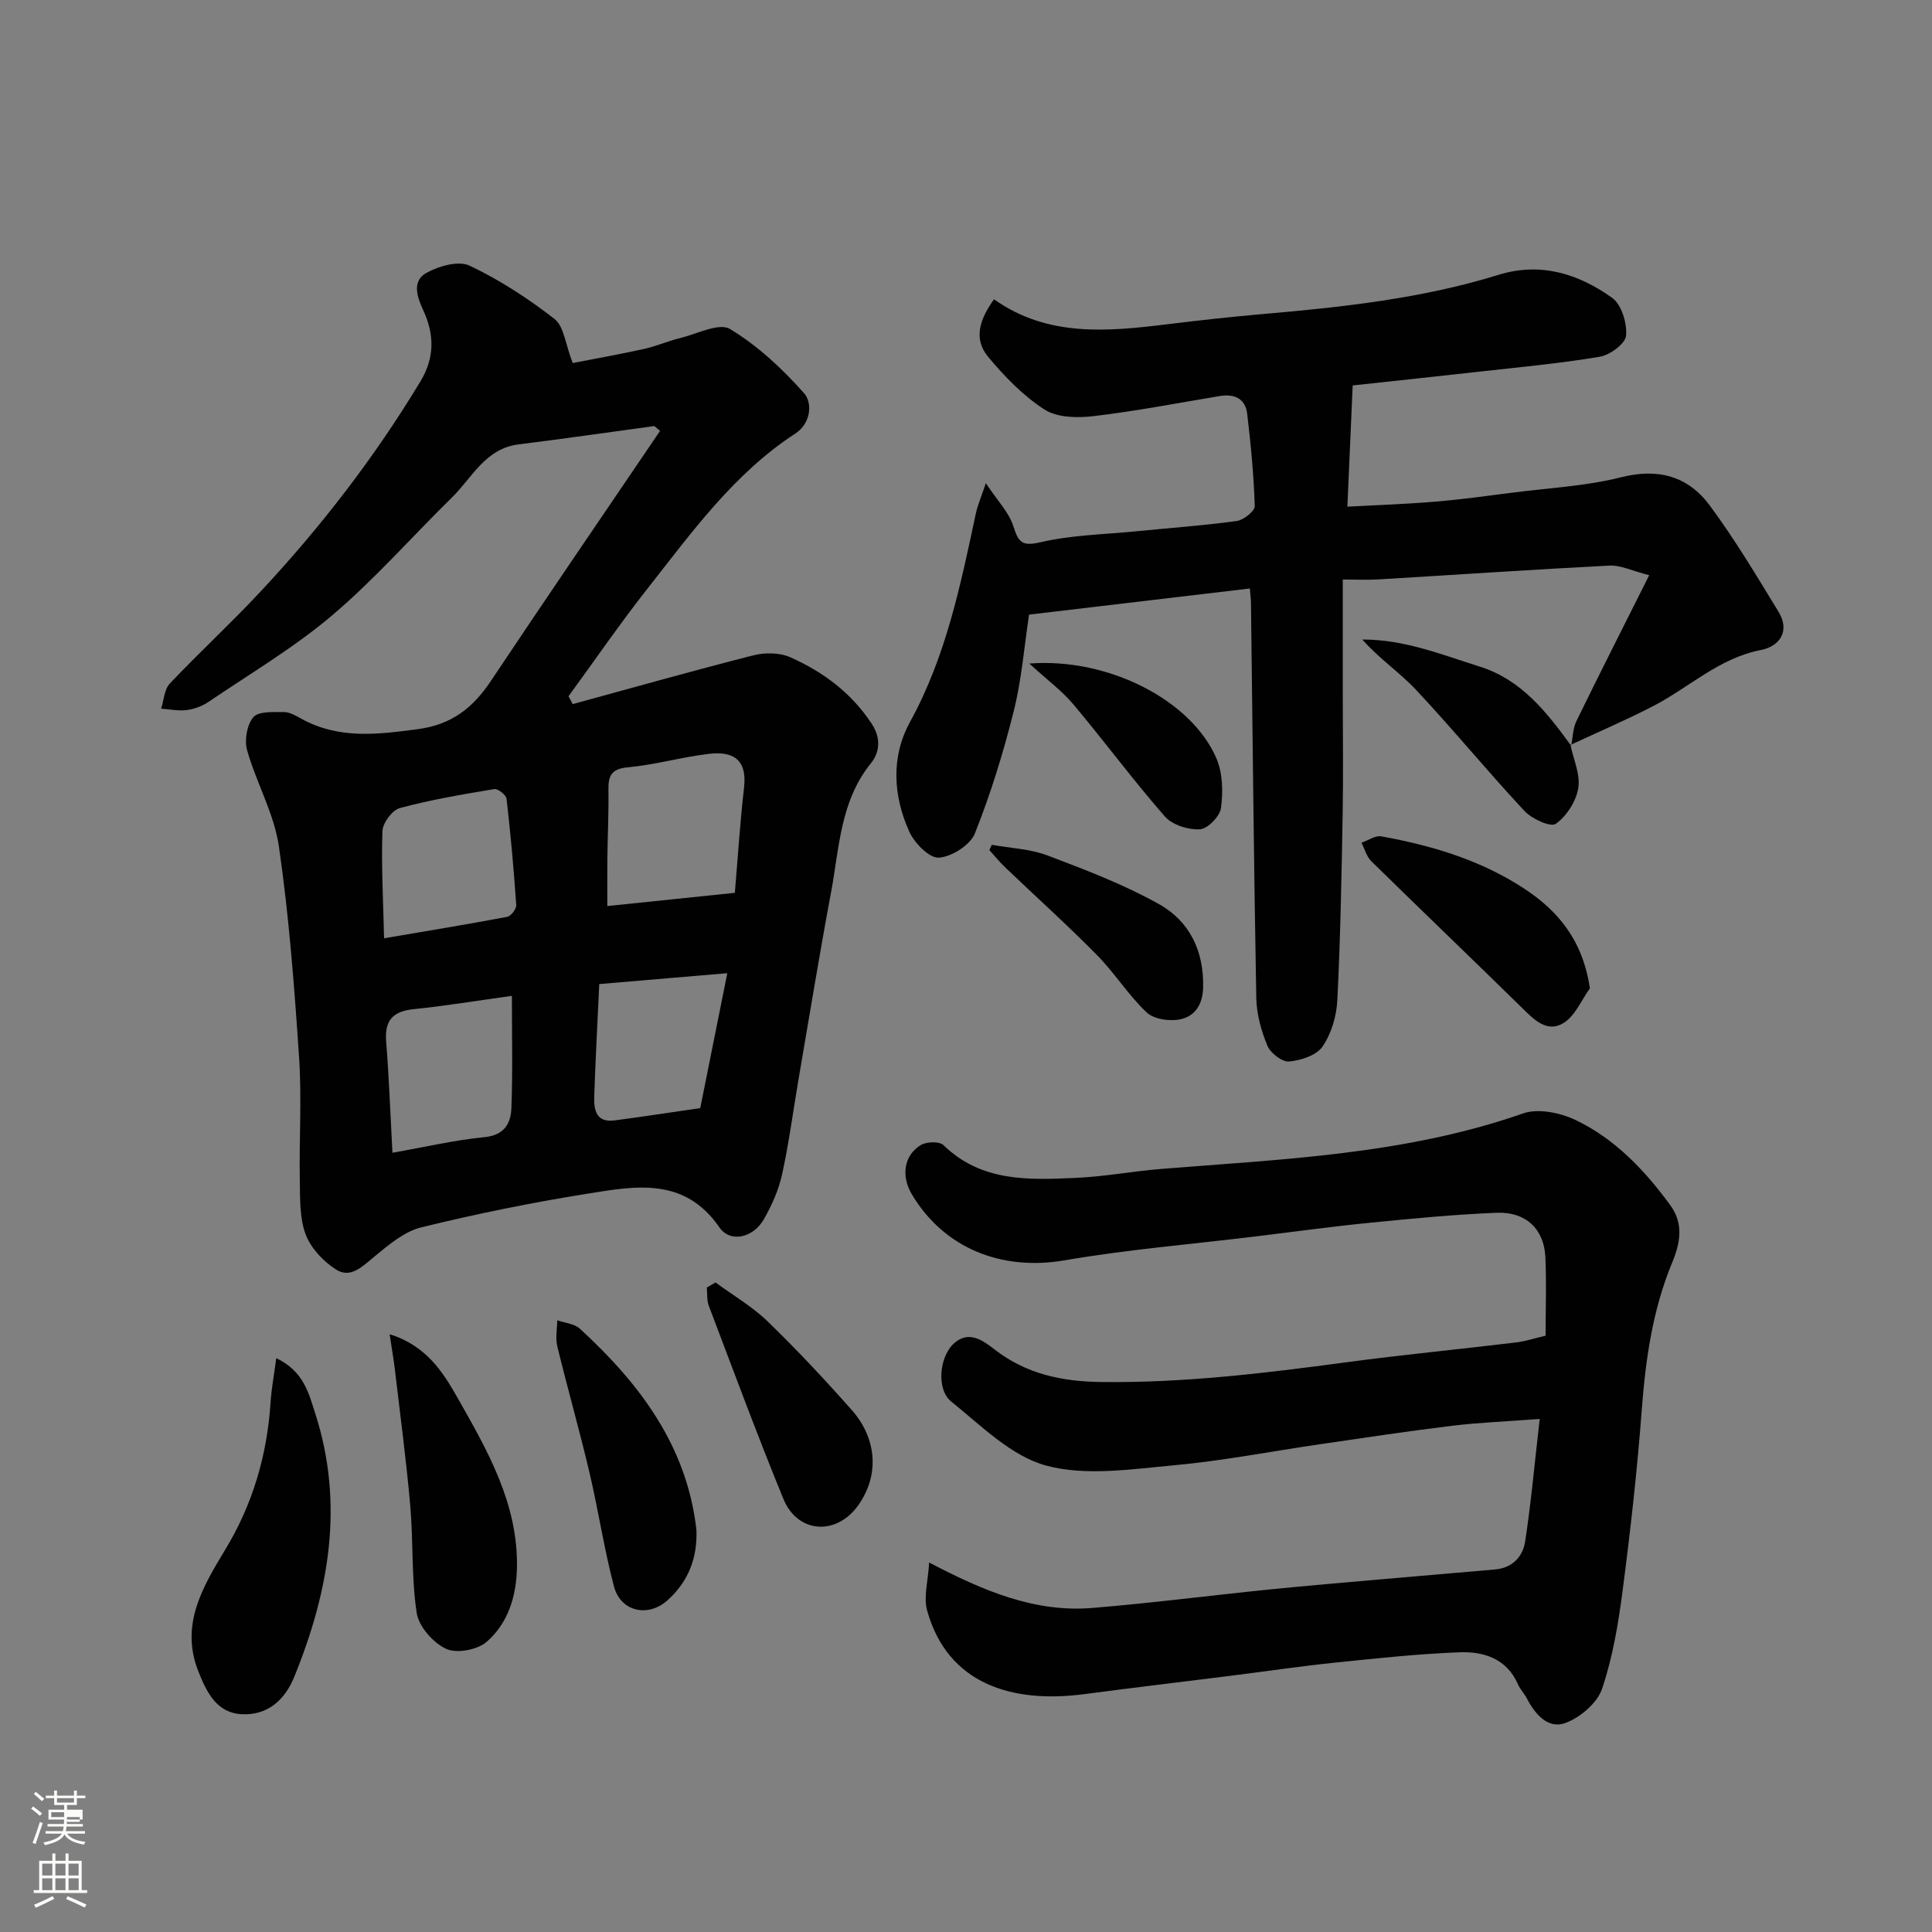
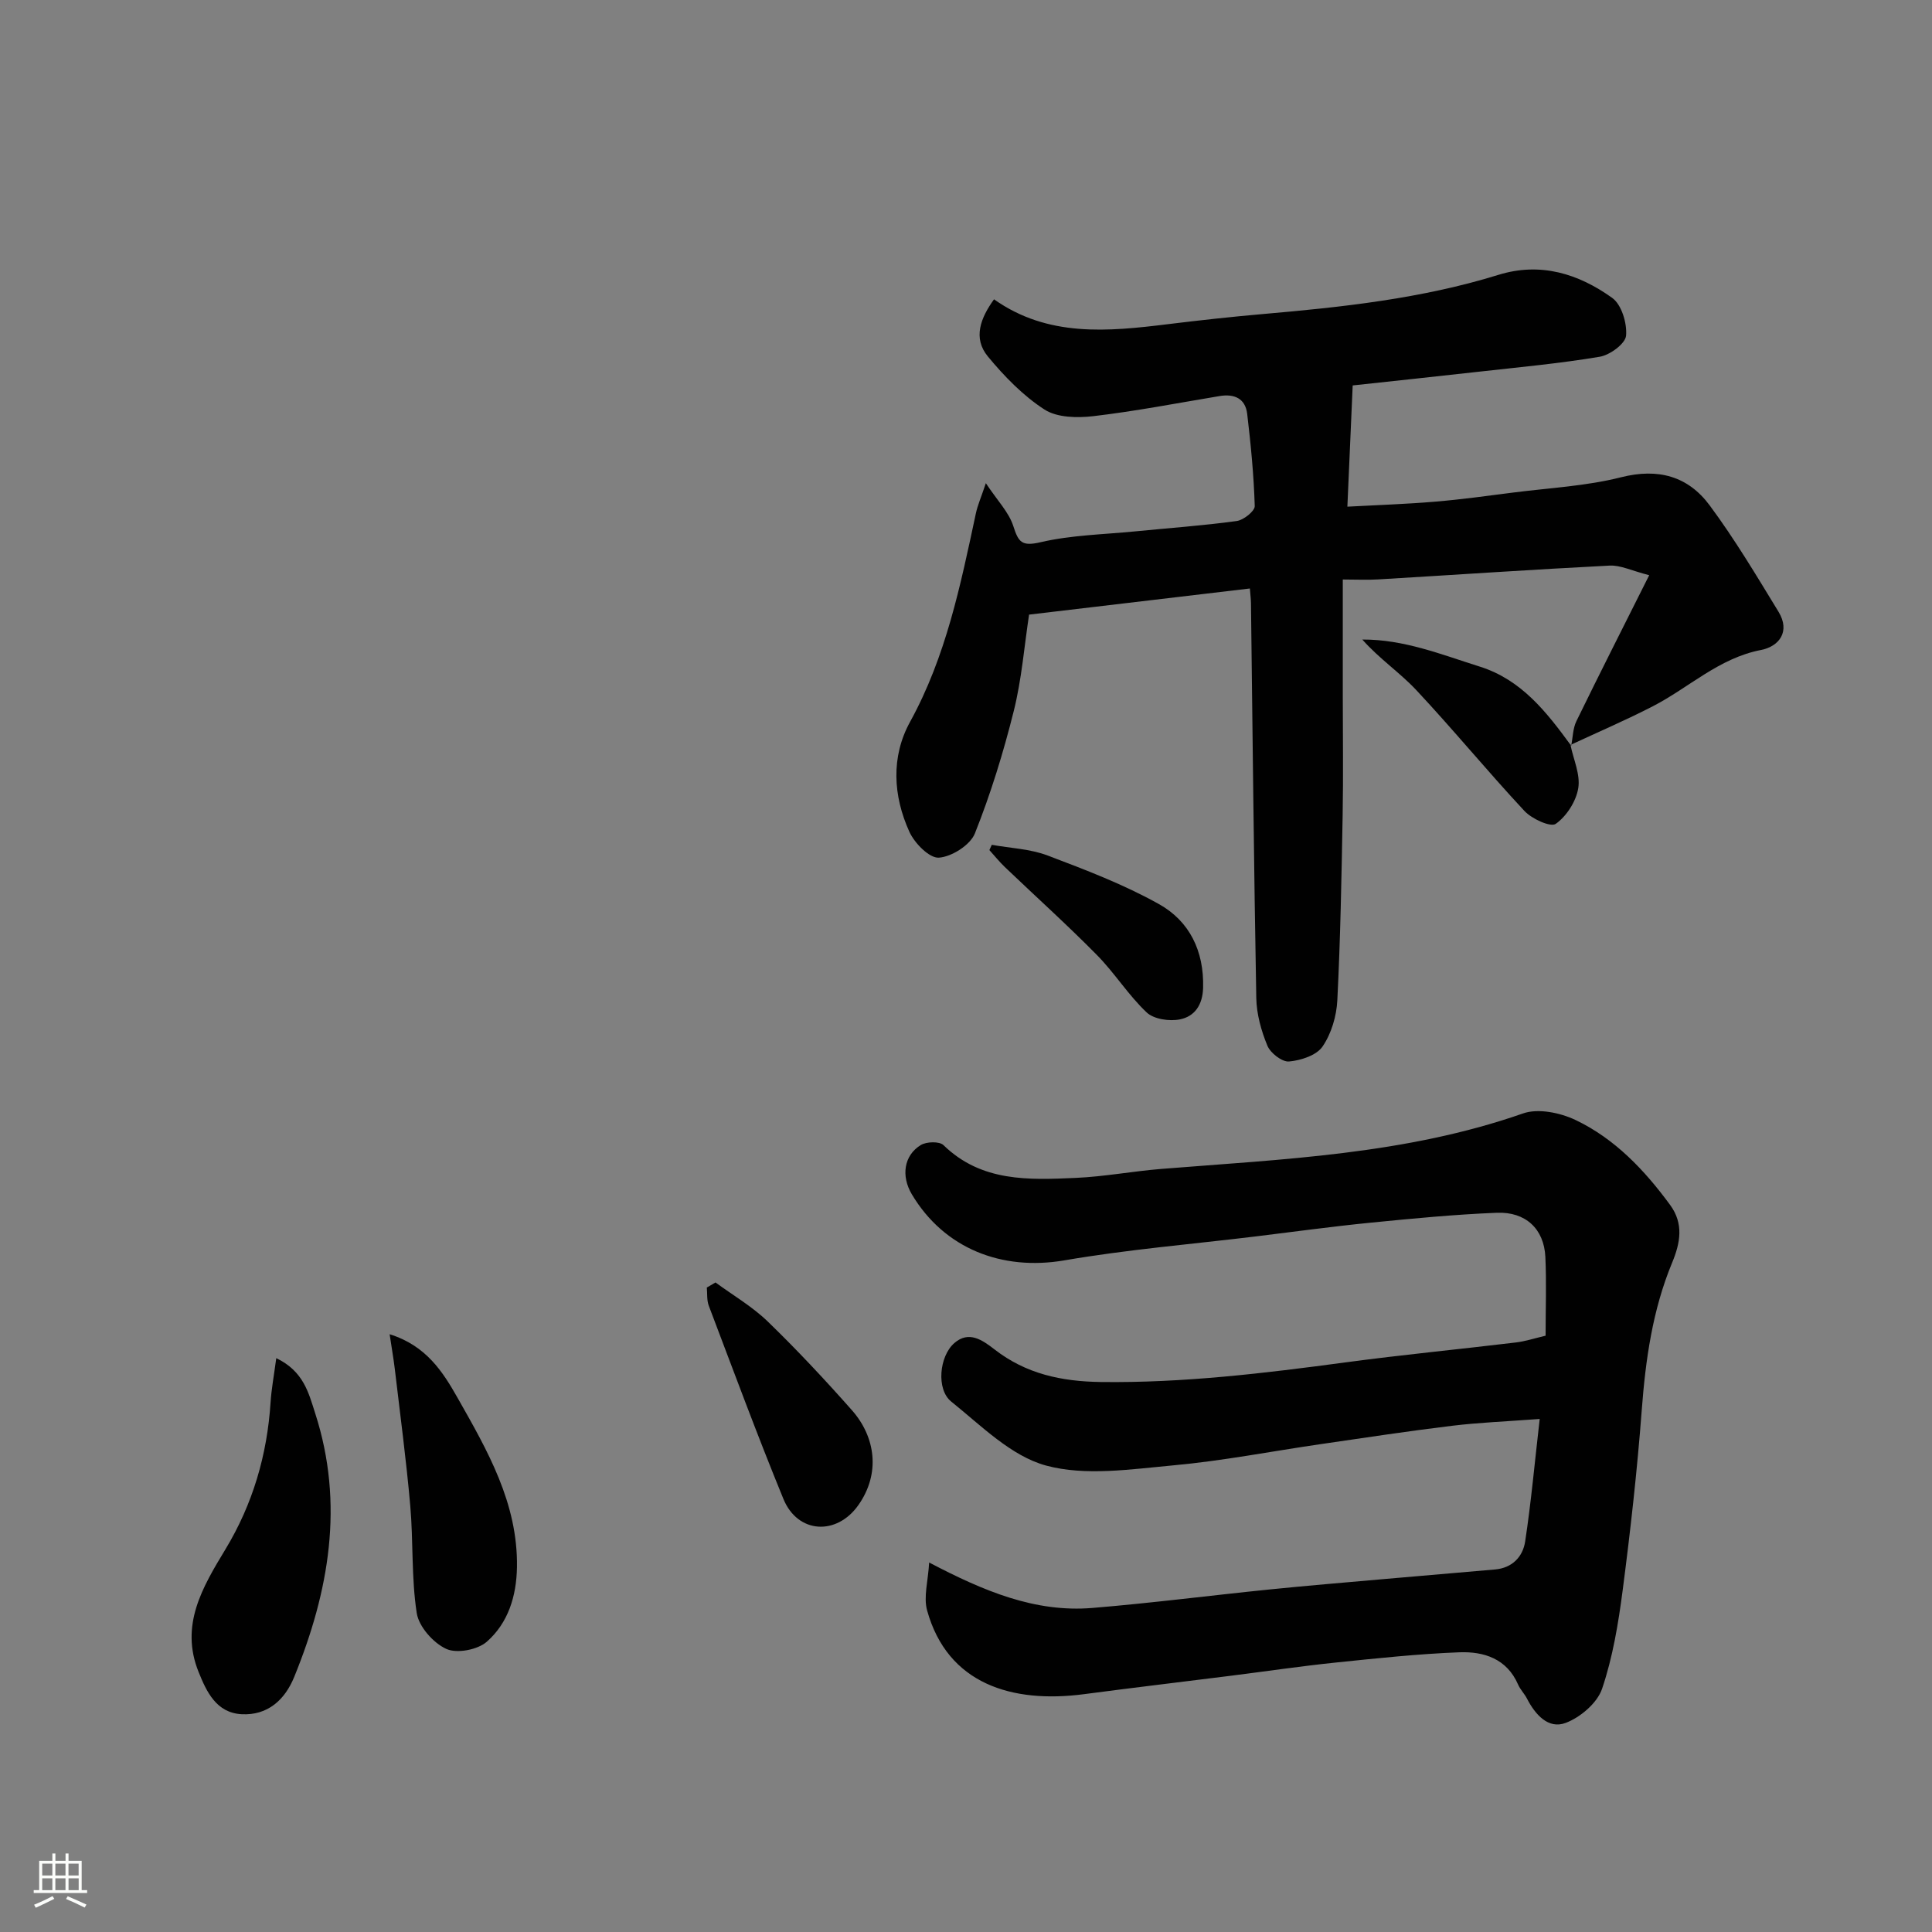
<svg xmlns="http://www.w3.org/2000/svg" enable-background="new 0 0 400 400" viewBox="0 0 400 400">
  <rect x="0" y="0" width="400" height="400" fill="#808080" stroke="none" />
-   <path d="m6.44 374.46.42-.45c.65.47 1.27.95 1.85 1.44l-.45.49c-.65-.56-1.25-1.06-1.82-1.48m.93 7.33-.63-.26c.55-1.36 1.05-2.8 1.52-4.33.19.1.38.19.59.27-.46 1.29-.95 2.73-1.48 4.32m-.38-10.38.44-.42c.43.34 1.01.82 1.74 1.44l-.49.49c-.53-.51-1.09-1.01-1.69-1.51m2.5.35h1.72v-1.04h.59v1.04h3.52v-1.04h.59v1.04h1.75v.53h-1.75v1.42h-2.03v.97h3.22v2.03h-3.24c0 .35-.01.66-.03.93h3.32v.53h-3.37c-.03.27-.08.58-.15.94h3.96v.53h-3.71c.67.92 1.93 1.48 3.79 1.68-.13.24-.23.44-.29.59-2.13-.38-3.48-1.08-4.04-2.12-.43.97-1.77 1.72-4.03 2.23-.09-.19-.2-.37-.33-.55 2.1-.42 3.37-1.03 3.81-1.83h-3.36v-.53h3.58c.08-.29.13-.61.16-.94h-3.33v-.53h3.39c.02-.27.04-.58.04-.93h-3.23v-2.03h3.25v-.97h-2.07v-1.42h-1.73zm1.12 3.44v1h2.65c.01-.3.02-.44.01-.4v-.25-.35zm1.19-2h3.52v-.91h-3.52zm4.71 3h-2.63v.59c0 .15-.01.28-.01.4h2.64v-1.99z" fill="#fbfcfa" />
  <path d="m13.56 383.74h.63v1.52h2.72v6.07h1.13v.6h-11.06v-.6h1.13v-6.07h2.73v-1.52h.63v1.52h2.1v-1.52zm-2.69 8.83.38.56c-1.24.63-2.53 1.25-3.85 1.85-.1-.21-.21-.42-.34-.63 1.36-.55 2.63-1.15 3.81-1.78m-2.13-4.27h2.1v-2.45h-2.1zm0 3.04h2.1v-2.46h-2.1zm2.72-3.04h2.1v-2.45h-2.1zm0 3.04h2.1v-2.46h-2.1zm6.07 3.6c-1.41-.71-2.7-1.3-3.86-1.78l.35-.56c1.45.62 2.75 1.19 3.88 1.72zm-1.25-9.09h-2.1v2.45h2.1zm-2.09 5.49h2.1v-2.46h-2.1z" fill="#fbfcfa" />
  <g fill="#010101">
-     <path d="m135.48 88.21c-9.36 1.27-18.71 2.63-28.08 3.79-6.93.86-9.64 6.89-13.86 11.03-8.26 8.1-15.93 16.87-24.72 24.33-7.92 6.72-17 12.09-25.64 17.95-1.31.89-2.97 1.5-4.53 1.7-1.72.22-3.52-.17-5.29-.29.57-1.76.65-3.99 1.8-5.2 6.07-6.41 12.58-12.41 18.61-18.86 12.57-13.43 23.77-27.93 33.29-43.72 2.97-4.93 2.87-9.73.57-14.7-1.29-2.79-2.4-6.05.67-7.75 2.55-1.41 6.63-2.58 8.92-1.49 6.23 2.95 12.14 6.8 17.59 11.04 1.96 1.53 2.24 5.22 3.76 9.12 4.13-.8 9.46-1.75 14.75-2.91 2.53-.56 4.95-1.63 7.48-2.25 3.48-.85 8.08-3.24 10.33-1.89 5.74 3.46 10.88 8.26 15.36 13.32 1.71 1.93 1.48 6.17-1.84 8.34-12.69 8.27-21.38 20.39-30.53 32.01-5.72 7.26-10.96 14.9-16.41 22.37.29.54.57 1.09.86 1.63 12.46-3.4 24.89-6.92 37.4-10.1 2.39-.61 5.44-.58 7.63.39 6.82 3.02 12.69 7.39 16.9 13.81 1.93 2.94 1.64 5.89-.18 8.14-6.38 7.87-6.54 17.54-8.26 26.73-2.4 12.83-4.5 25.72-6.71 38.58-1.13 6.6-1.99 13.25-3.42 19.78-.71 3.24-2.13 6.44-3.79 9.34-2.18 3.81-6.92 4.95-9.19 1.67-7.25-10.5-17.38-8.57-27.27-6.99-11.57 1.85-23.09 4.19-34.46 6.98-3.53.87-6.76 3.62-9.69 6.04-2.47 2.03-4.92 4.63-7.96 2.69-2.63-1.68-5.22-4.42-6.29-7.27-1.27-3.41-1.14-7.43-1.21-11.19-.15-8.5.42-17.03-.15-25.49-.98-14.59-2.08-29.21-4.18-43.67-.99-6.79-4.67-13.16-6.58-19.88-.59-2.08-.04-5.28 1.29-6.85 1.06-1.26 4.11-1.05 6.29-1.07 1.2-.01 2.48.73 3.61 1.36 7.76 4.32 15.82 3.29 24.18 2.18 7-.93 11.4-4.42 15.11-9.99 11.56-17.33 23.33-34.52 35.02-51.76-.4-.34-.79-.67-1.18-1zm16.66 96.64c.64-7.52 1.09-14.69 1.91-21.82.69-6.08-2.6-7.51-7.29-6.95-5.64.67-11.17 2.27-16.81 2.79-3.5.32-4.03 1.87-3.98 4.77.07 4.63-.16 9.27-.22 13.9-.04 3.29-.01 6.57-.01 10.05 9.07-.95 17.32-1.8 26.4-2.74zm-70.89 53.82c6.69-1.18 12.85-2.63 19.1-3.24 4.13-.41 5.41-2.9 5.53-6.02.29-7.72.1-15.46.1-23.23-7.16.99-13.74 2.08-20.36 2.76-4.32.45-6.02 2.35-5.67 6.72.58 7.2.84 14.42 1.3 23.01zm-1.73-44.41c9.22-1.57 17.37-2.9 25.48-4.44.79-.15 1.94-1.64 1.88-2.44-.5-7.34-1.16-14.68-2-21.99-.09-.8-1.79-2.14-2.54-2.02-6.56 1.09-13.14 2.2-19.55 3.93-1.58.42-3.55 3.08-3.61 4.77-.25 7.2.16 14.41.34 22.19zm71.06 7.23c-9.58.81-17.99 1.52-26.51 2.25-.38 8.34-.79 15.76-1.04 23.18-.09 2.78.31 5.55 4.2 5.05 5.83-.76 11.64-1.67 17.75-2.55 1.76-8.77 3.55-17.7 5.6-27.93z" />
    <path d="m320 276.54c0-5.64.2-11-.05-16.33-.28-5.74-4.05-9.36-10.06-9.12-8.71.35-17.41 1.19-26.09 2.05-7.99.79-15.94 1.89-23.91 2.86-13.17 1.6-26.43 2.69-39.49 4.94-12.96 2.23-24.92-2.43-31.62-13.68-2.24-3.77-1.66-8.04 1.86-10.19 1.18-.72 3.86-.8 4.7.02 7.86 7.66 17.67 7.21 27.39 6.78 5.89-.26 11.73-1.37 17.61-1.85 25.27-2.03 50.67-2.99 75-11.5 3.12-1.09 7.66-.15 10.83 1.35 8.15 3.88 14.3 10.36 19.61 17.6 2.85 3.89 2.12 7.85.41 11.97-4.05 9.78-5.5 20.07-6.29 30.58-.94 12.43-2.33 24.84-3.94 37.2-.9 6.9-2.05 13.88-4.27 20.43-1 2.94-4.5 5.92-7.54 7.06-3.59 1.35-6.3-1.72-8.01-5.04-.52-1.01-1.38-1.86-1.83-2.89-2.34-5.39-7.1-6.88-12.17-6.69-8.54.33-17.06 1.24-25.57 2.12-7.32.76-14.62 1.84-21.92 2.76-10.07 1.27-20.16 2.46-30.22 3.79-14.94 1.96-28.26-2.12-32.48-17.33-.78-2.81.21-6.11.42-9.93 11.36 5.96 21.95 10.38 33.78 9.41 12.26-1.01 24.47-2.59 36.71-3.83 7.69-.78 15.39-1.42 23.09-2.1 7.86-.69 15.73-1.35 23.59-2.04 3.58-.31 5.76-2.66 6.23-5.81 1.23-8.08 1.96-16.24 3.01-25.35-6.8.51-12.49.73-18.12 1.41-9.09 1.1-18.14 2.48-27.21 3.8-10.19 1.48-20.33 3.47-30.57 4.4-8.76.8-18.12 2.25-26.3.04-7.24-1.96-13.45-8.28-19.65-13.26-3.11-2.5-2.48-9.37.65-12.1 3.01-2.62 5.79-.65 8.35 1.33 6.48 5.03 13.8 6.62 21.99 6.73 17.06.22 33.87-1.81 50.7-4.07 11.7-1.57 23.45-2.7 35.17-4.11 1.93-.22 3.81-.84 6.21-1.41z" />
    <path d="m325.3 154.4c.34-1.71.34-3.59 1.08-5.1 4.76-9.77 9.68-19.45 15.07-30.21-3.64-.93-5.94-2.1-8.18-1.99-15.98.81-31.94 1.91-47.9 2.86-2.28.14-4.58.02-7.36.02v24.32c0 8.16.12 16.33-.03 24.49-.23 12.77-.46 25.54-1.1 38.29-.16 3.28-1.23 6.92-3.06 9.59-1.25 1.83-4.48 2.88-6.93 3.1-1.45.13-3.86-1.74-4.49-3.27-1.28-3.09-2.24-6.55-2.3-9.87-.5-27.26-.76-54.52-1.1-81.78-.01-.8-.12-1.6-.23-3.01-15.19 1.8-30.1 3.56-45.71 5.41-1 6.55-1.53 13.39-3.17 19.95-2.15 8.6-4.77 17.13-8.05 25.35-.96 2.41-4.8 4.84-7.46 5.02-1.96.13-5.03-2.99-6.1-5.35-3.39-7.46-3.84-15.53.14-22.77 7.45-13.54 10.45-28.33 13.62-43.14.36-1.7 1.08-3.32 2.07-6.27 2.4 3.62 4.76 6.01 5.68 8.87 1.07 3.32 1.73 4.27 5.65 3.35 6.34-1.48 13.01-1.6 19.54-2.24 7.03-.7 14.08-1.19 21.07-2.15 1.42-.19 3.76-2.06 3.73-3.09-.19-6.37-.81-12.74-1.56-19.08-.38-3.2-2.65-4.21-5.72-3.7-8.7 1.45-17.37 3.13-26.11 4.16-3.34.39-7.52.32-10.14-1.37-4.43-2.86-8.31-6.86-11.71-10.97-3.17-3.83-1.51-8 1.26-11.85 11.16 7.89 23.58 6.68 36.07 5.14 6.52-.8 13.05-1.52 19.59-2.09 16.47-1.43 32.88-3.2 48.76-8.11 8.74-2.71 16.59-.23 23.56 4.76 1.95 1.39 3.11 5.26 2.88 7.83-.15 1.66-3.34 4.01-5.45 4.36-8.38 1.41-16.87 2.18-25.32 3.13-8.91 1-17.82 1.94-25.83 2.81-.39 8.83-.73 16.79-1.1 25.1 6.44-.35 12.34-.54 18.2-1.04 5.38-.45 10.74-1.19 16.11-1.88 7.46-.96 15.08-1.33 22.32-3.16 7.73-1.96 13.89-.23 18.37 5.8 5.21 7.02 9.71 14.58 14.27 22.05 2.47 4.06.15 7.16-3.63 7.9-8.73 1.69-14.92 7.8-22.39 11.65-5.57 2.87-11.35 5.35-17.04 8-.02.02.13.18.13.18z" />
    <path d="m57.2 281.19c5.66 2.72 6.69 7.17 8.06 11.43 6.07 18.8 2.86 36.88-4.35 54.58-1.92 4.71-5.47 7.99-10.87 7.71-5.25-.28-7.27-4.63-8.93-8.76-3.88-9.64.78-17.49 5.55-25.36 5.66-9.34 8.66-19.56 9.36-30.47.18-2.74.69-5.46 1.18-9.13z" />
    <path d="m80.67 276.24c7.58 2.36 11.02 7.8 14.05 13.14 6.19 10.91 12.53 21.87 12.31 35.1-.1 6.01-1.83 11.54-6.24 15.42-1.91 1.68-6.22 2.5-8.41 1.48-2.69-1.24-5.67-4.6-6.1-7.42-1.13-7.3-.69-14.83-1.34-22.22-.83-9.45-2.09-18.87-3.2-28.3-.27-2.24-.67-4.48-1.07-7.2z" />
-     <path d="m144.19 316.78c.21 5.87-1.7 10.69-6.01 14.56-4 3.58-9.69 2.36-11.07-2.9-2.06-7.84-3.25-15.9-5.12-23.79-2.05-8.67-4.5-17.25-6.61-25.91-.41-1.7-.03-3.59-.01-5.39 1.58.56 3.54.7 4.68 1.74 12.4 11.38 22.19 24.3 24.14 41.69z" />
    <path d="m148.14 265.52c3.63 2.67 7.61 4.98 10.82 8.09 6.06 5.87 11.84 12.05 17.43 18.37 4.88 5.53 5.94 13.09 1.33 19.63-4.5 6.38-12.56 5.92-15.51-1.24-5.43-13.23-10.38-26.65-15.46-40.02-.44-1.15-.29-2.51-.41-3.78.61-.35 1.2-.7 1.8-1.05z" />
-     <path d="m329.17 204.63c-1.77 2.44-3.05 5.67-5.42 7.15-3.45 2.15-6.16-.68-8.68-3.16-10.34-10.15-20.81-20.16-31.15-30.31-.98-.97-1.38-2.54-2.04-3.83 1.37-.47 2.86-1.55 4.11-1.32 10.44 1.88 20.53 4.9 29.49 10.76 7.14 4.66 12.23 10.79 13.69 20.71z" />
    <path d="m205.34 174.91c3.86.7 7.94.84 11.55 2.21 7.85 2.97 15.78 5.99 23.07 10.07 6.31 3.53 9.34 9.7 9.13 17.32-.1 3.59-1.77 5.93-4.79 6.54-2.17.44-5.41-.03-6.9-1.44-3.79-3.58-6.62-8.16-10.3-11.89-6.16-6.25-12.7-12.13-19.05-18.2-1.14-1.09-2.14-2.34-3.21-3.52.16-.37.33-.73.5-1.09z" />
-     <path d="m325.15 154.24c.62 3 2.08 6.13 1.61 8.95-.45 2.73-2.42 5.8-4.66 7.38-1.07.75-4.96-1.03-6.49-2.68-7.63-8.18-14.74-16.85-22.39-25.02-3.39-3.62-7.63-6.46-11.17-10.46 8.61-.05 16.4 3.11 24.31 5.6 8.66 2.72 13.88 9.46 18.93 16.38.01.01-.14-.15-.14-.15z" />
-     <path d="m213.11 137.38c16.47-1.26 33.68 7.69 38.77 19.72 1.28 3.03 1.36 6.87.91 10.19-.23 1.73-2.76 4.32-4.37 4.41-2.41.13-5.71-.9-7.24-2.65-6.58-7.52-12.53-15.58-18.96-23.23-2.42-2.86-5.51-5.14-9.11-8.44z" />
+     <path d="m325.15 154.24c.62 3 2.08 6.13 1.61 8.95-.45 2.73-2.42 5.8-4.66 7.38-1.07.75-4.96-1.03-6.49-2.68-7.63-8.18-14.74-16.85-22.39-25.02-3.39-3.62-7.63-6.46-11.17-10.46 8.61-.05 16.4 3.11 24.31 5.6 8.66 2.72 13.88 9.46 18.93 16.38.01.01-.14-.15-.14-.15" />
  </g>
</svg>